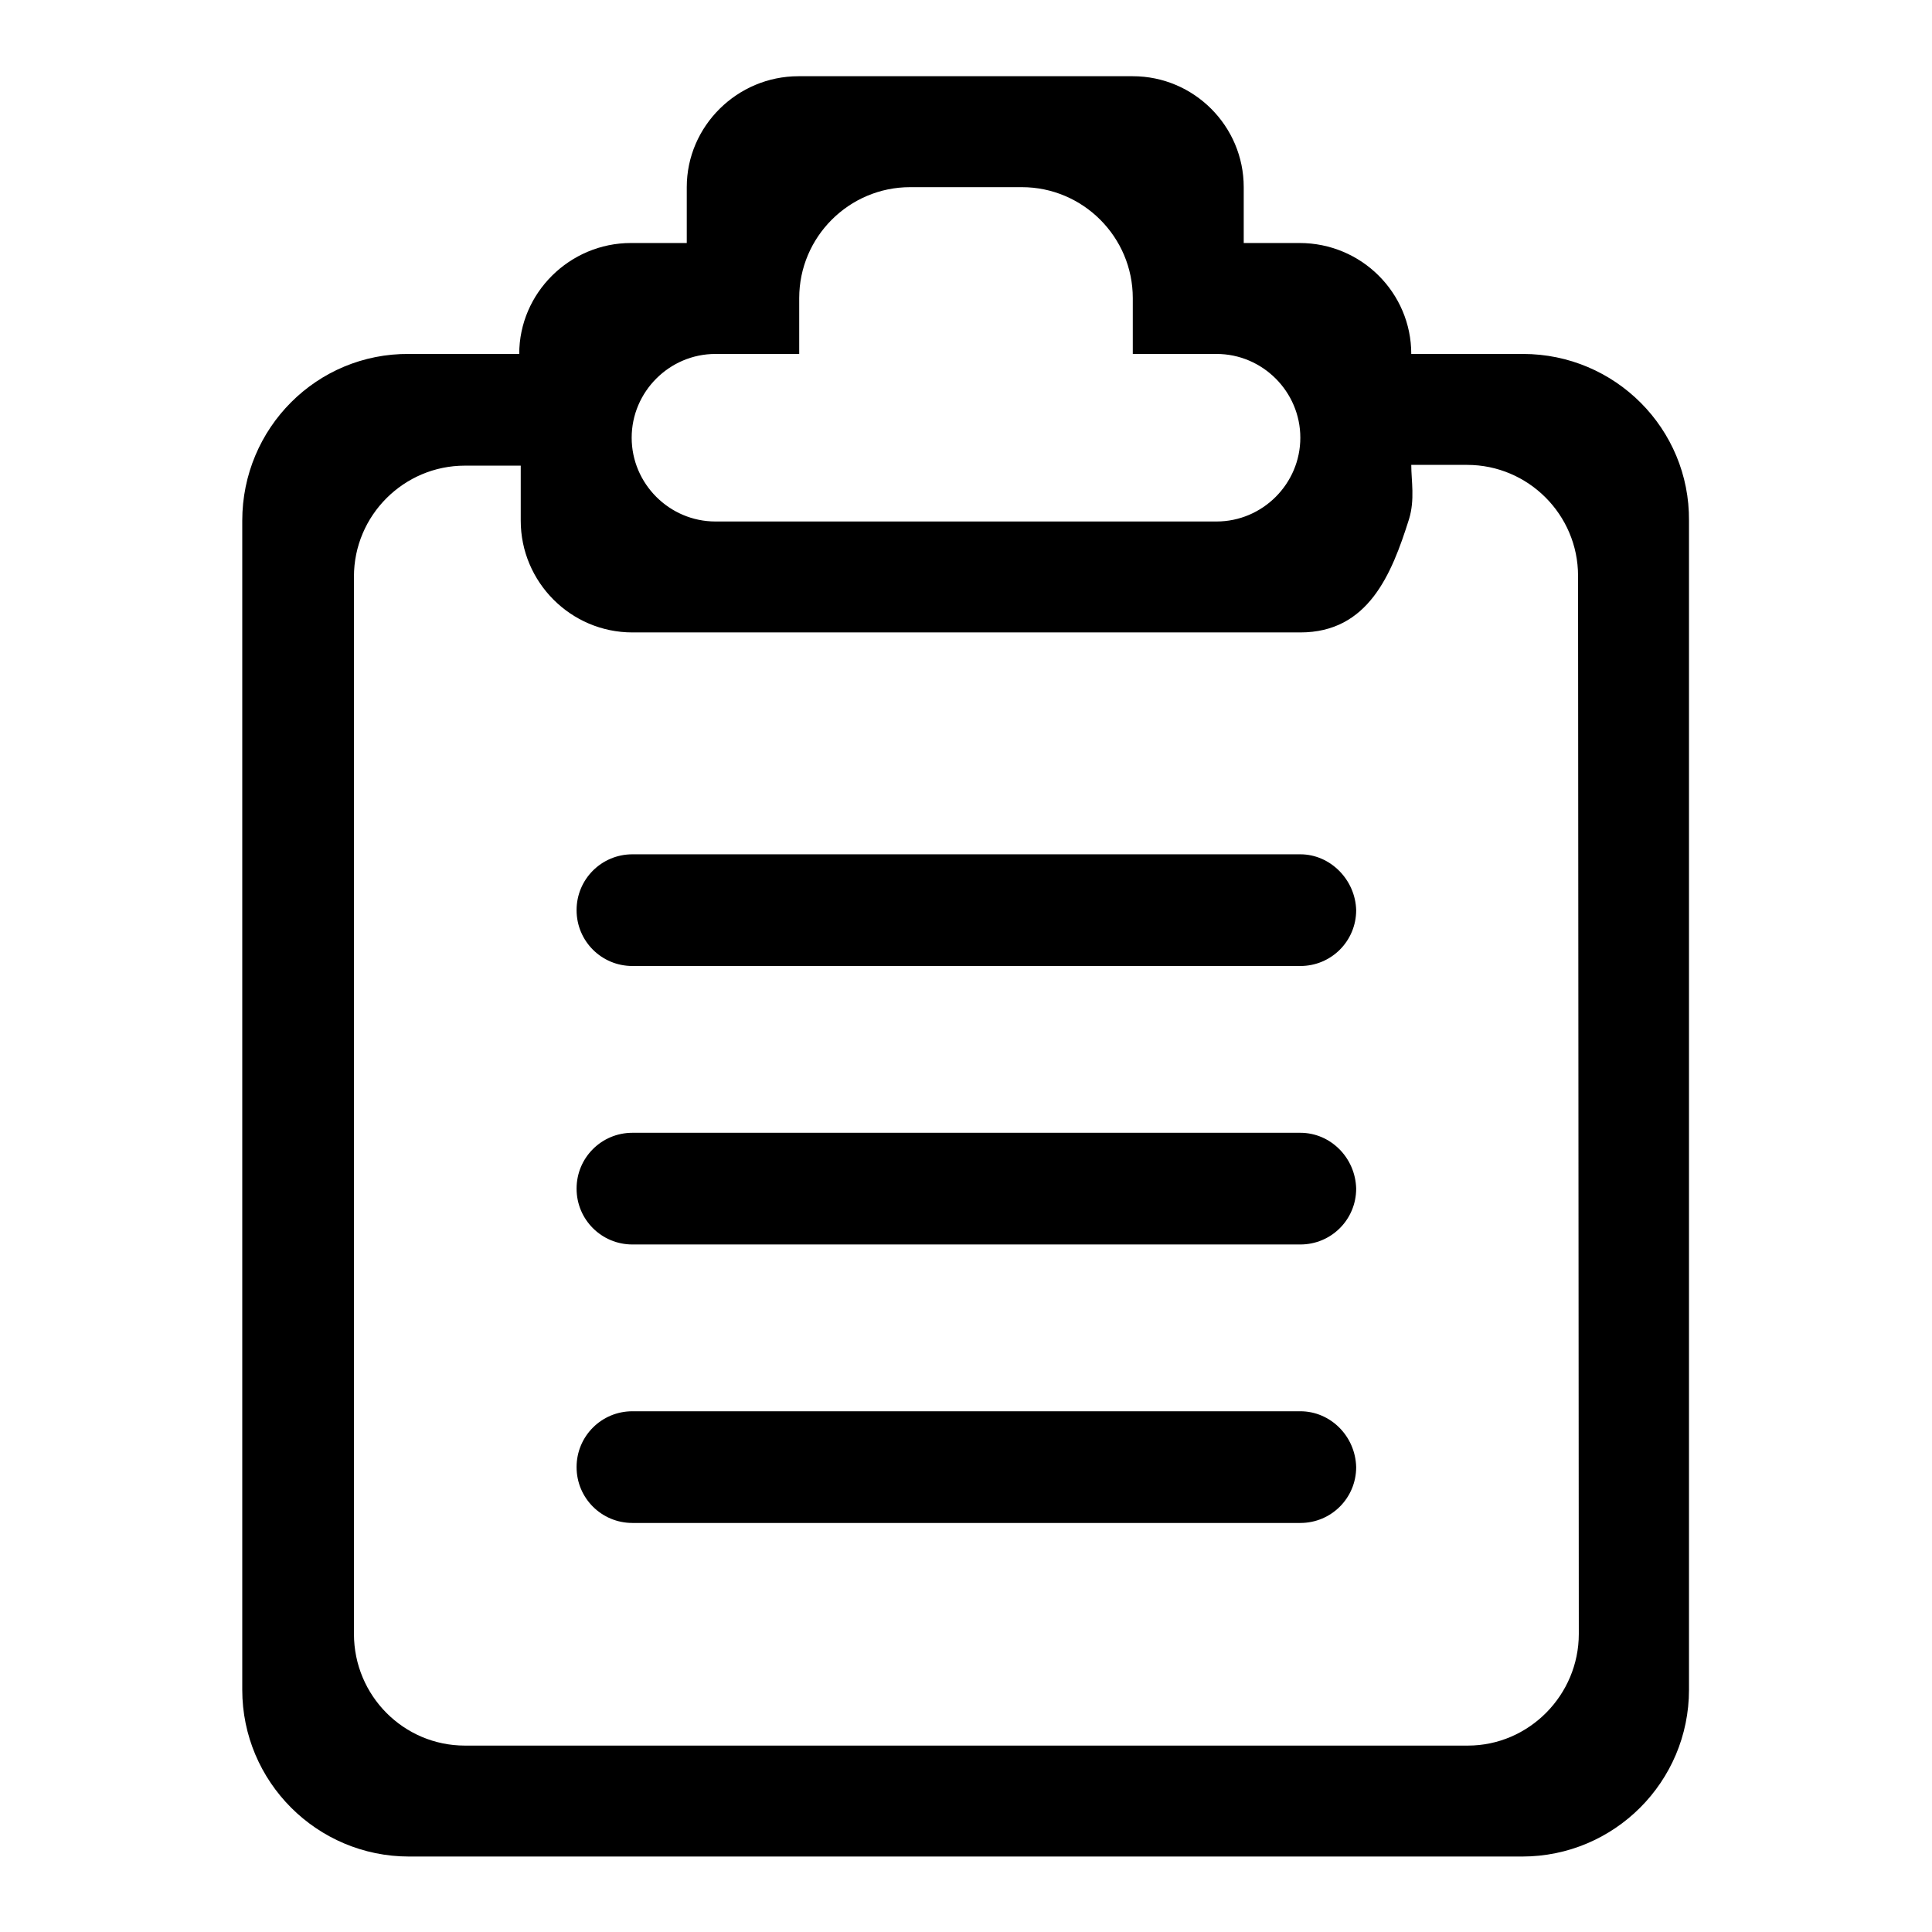
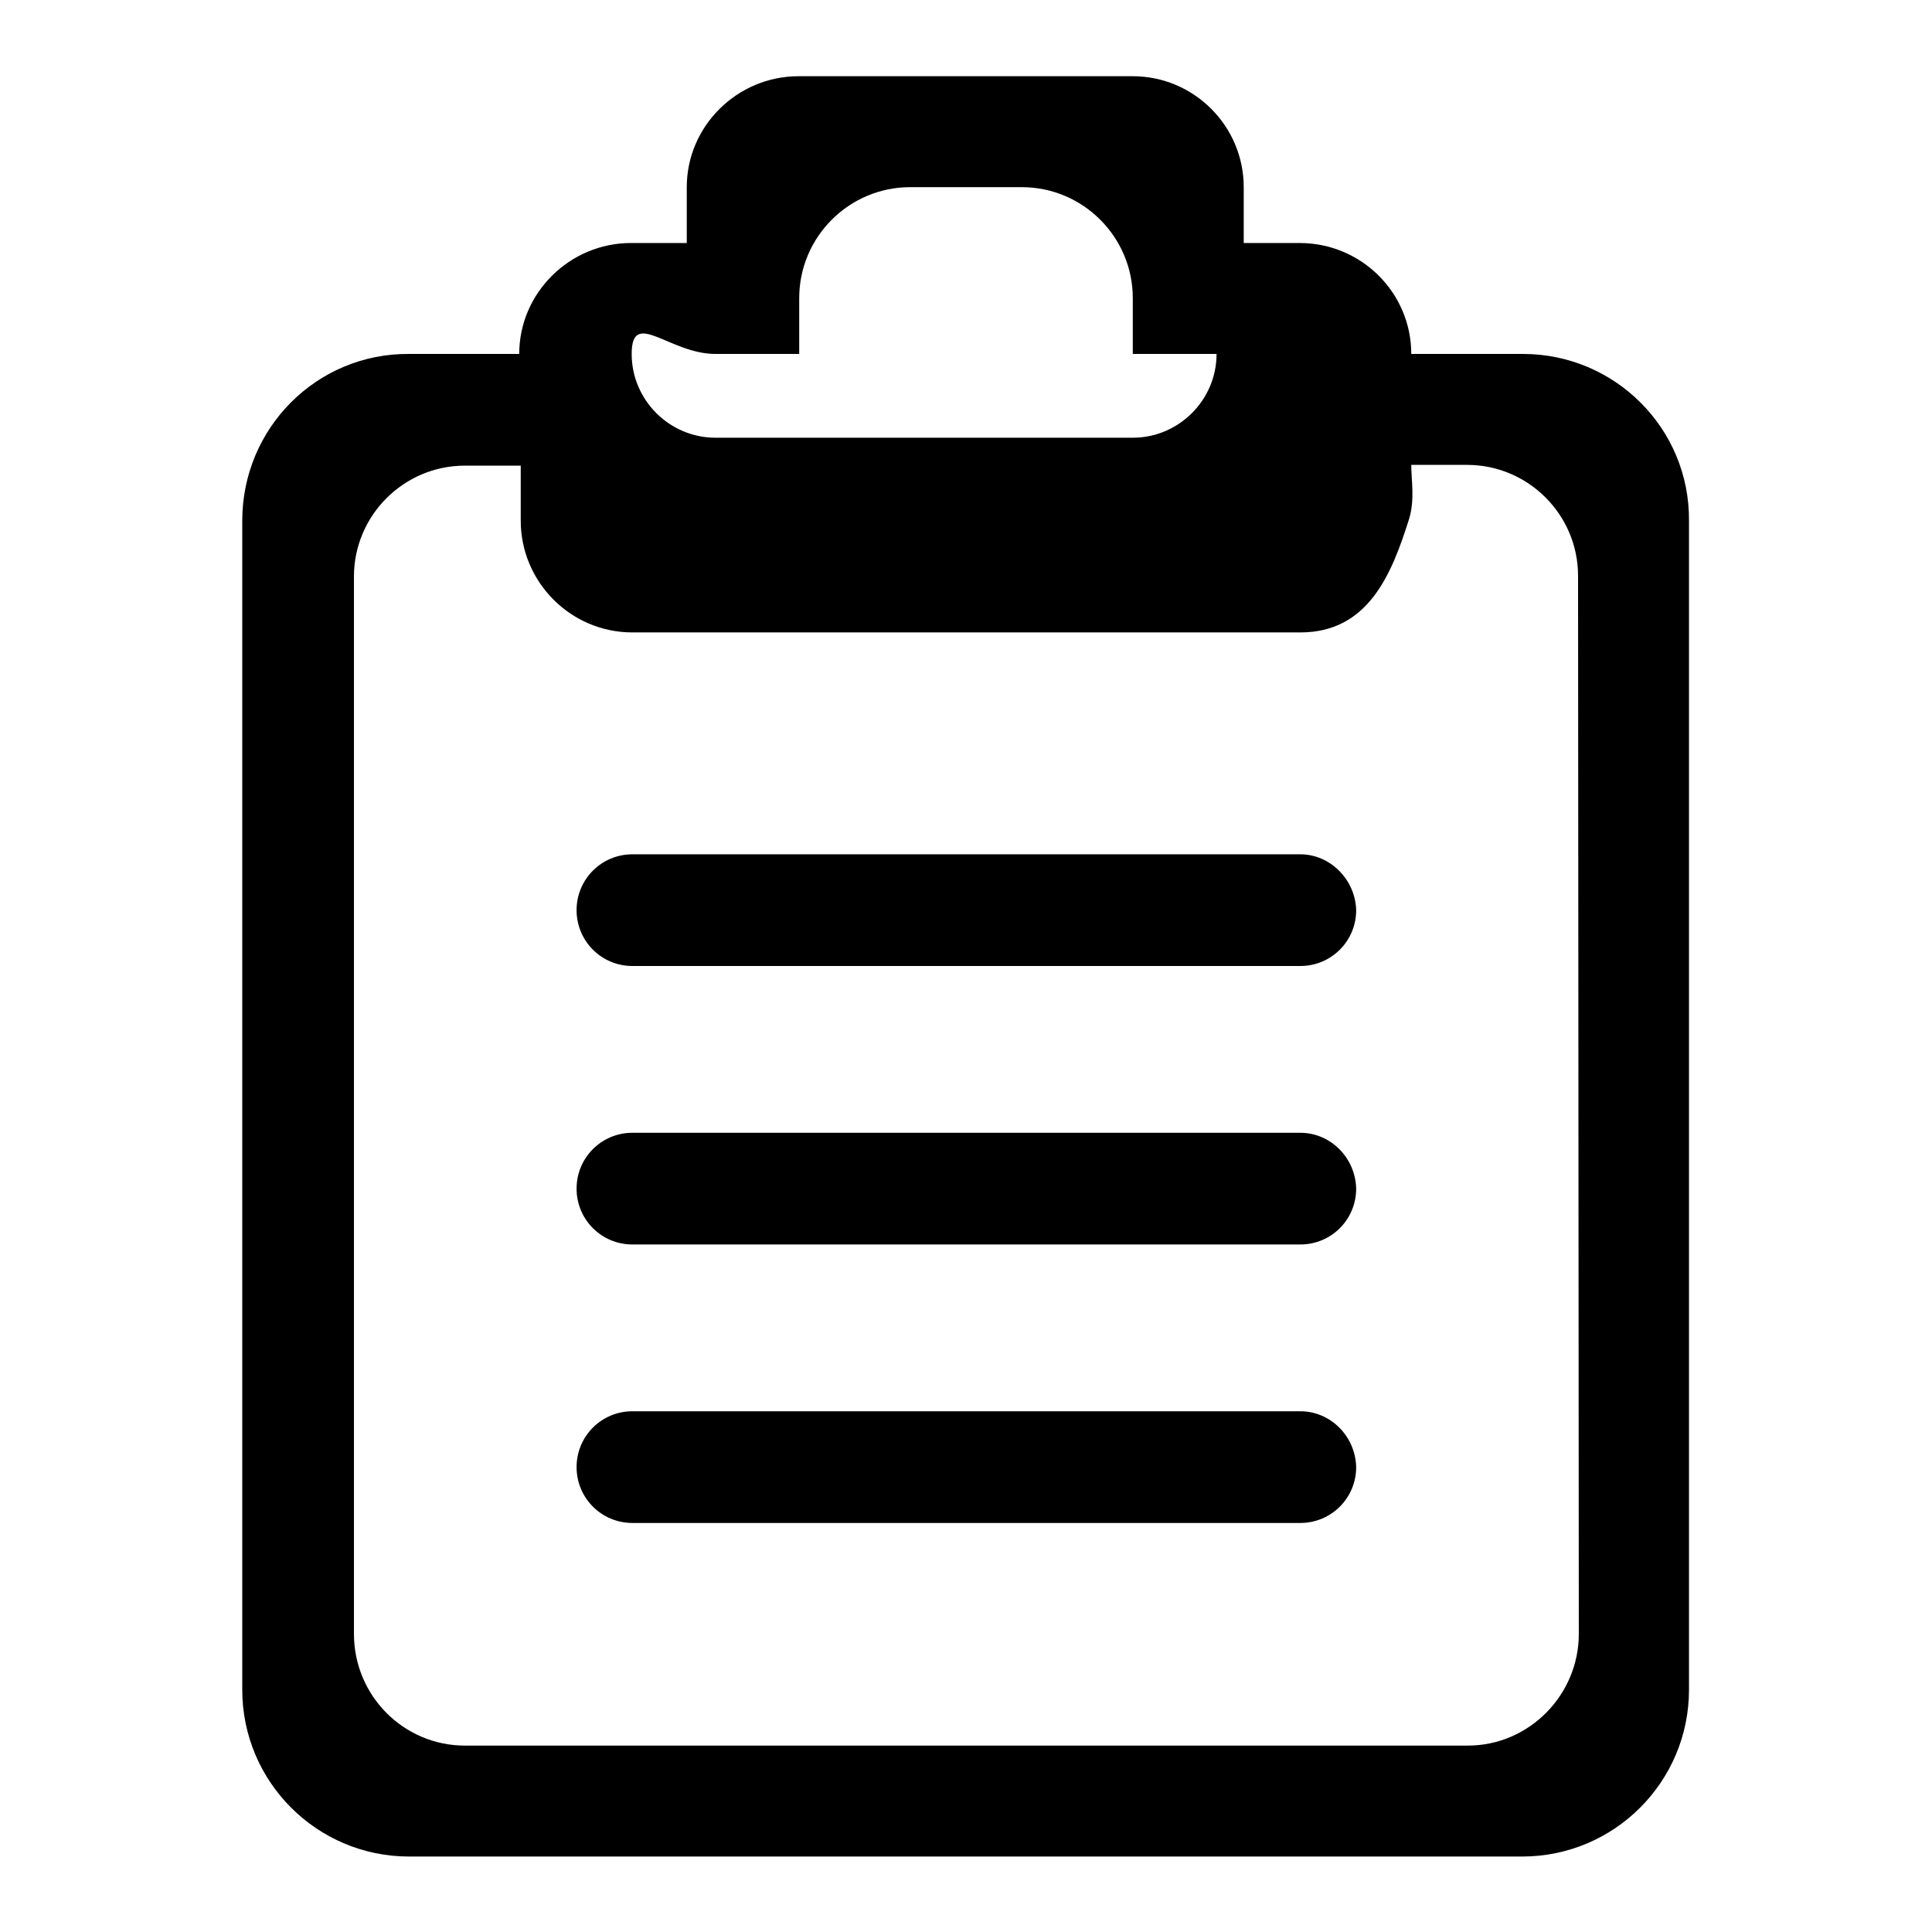
<svg xmlns="http://www.w3.org/2000/svg" version="1.1" x="0px" y="0px" viewBox="0 0 256 256" enable-background="new 0 0 256 256" xml:space="preserve">
  <g>
    <g>
-       <path fill="#000000" d="M172.3,187H83.8c-4.1,0-7.4,3.3-7.4,7.4c0,4.1,3.3,7.4,7.4,7.4h88.5c4.1,0,7.4-3.3,7.4-7.4C179.6,190.3,176.3,187,172.3,187z M201.8,46.9H187c0-8.1-6.6-14.7-14.8-14.7h-7.4v-7.4c0-8.1-6.6-14.7-14.7-14.7h-44.3c-8.1,0-14.8,6.6-14.8,14.7v7.4h-7.4c-8.1,0-14.8,6.6-14.8,14.7H54.2C42,46.8,32.1,56.7,32.1,69v154.9c0,12.2,9.9,22.1,22.1,22.1h147.5c12.2,0,22.1-9.9,22.1-22.1V69C223.9,56.8,214,46.9,201.8,46.9z M94.8,46.9h11.1v-7.4c0-8.1,6.6-14.7,14.7-14.7h14.8c8.1,0,14.7,6.6,14.7,14.7v7.4h11.1c6.1,0,11.1,5,11.1,11.1c0,6.1-5,11.1-11.1,11.1H94.8c-6.1,0-11.1-5-11.1-11.1S88.7,46.9,94.8,46.9z M209.2,216.5c0,8.1-6.6,14.8-14.7,14.8H61.6c-8.1,0-14.7-6.6-14.7-14.8V76.4c0-8.1,6.6-14.7,14.7-14.7H69V69c0,8.1,6.6,14.8,14.8,14.8h88.5c9,0,12.1-7.7,14.4-15c0.8-2.6,0.3-5.1,0.3-7.2h7.4c8.1,0,14.7,6.6,14.7,14.7L209.2,216.5L209.2,216.5z M172.3,150.1H83.8c-4.1,0-7.4,3.3-7.4,7.4c0,4.1,3.3,7.4,7.4,7.4h88.5c4.1,0,7.4-3.3,7.4-7.4C179.6,153.4,176.3,150.1,172.3,150.1z M172.3,113.2H83.8c-4.1,0-7.4,3.3-7.4,7.4c0,4.1,3.3,7.4,7.4,7.4h88.5c4.1,0,7.4-3.3,7.4-7.4C179.6,116.6,176.3,113.2,172.3,113.2z" />
+       <path fill="#000000" d="M172.3,187H83.8c-4.1,0-7.4,3.3-7.4,7.4c0,4.1,3.3,7.4,7.4,7.4h88.5c4.1,0,7.4-3.3,7.4-7.4C179.6,190.3,176.3,187,172.3,187z M201.8,46.9H187c0-8.1-6.6-14.7-14.8-14.7h-7.4v-7.4c0-8.1-6.6-14.7-14.7-14.7h-44.3c-8.1,0-14.8,6.6-14.8,14.7v7.4h-7.4c-8.1,0-14.8,6.6-14.8,14.7H54.2C42,46.8,32.1,56.7,32.1,69v154.9c0,12.2,9.9,22.1,22.1,22.1h147.5c12.2,0,22.1-9.9,22.1-22.1V69C223.9,56.8,214,46.9,201.8,46.9z M94.8,46.9h11.1v-7.4c0-8.1,6.6-14.7,14.7-14.7h14.8c8.1,0,14.7,6.6,14.7,14.7v7.4h11.1c0,6.1-5,11.1-11.1,11.1H94.8c-6.1,0-11.1-5-11.1-11.1S88.7,46.9,94.8,46.9z M209.2,216.5c0,8.1-6.6,14.8-14.7,14.8H61.6c-8.1,0-14.7-6.6-14.7-14.8V76.4c0-8.1,6.6-14.7,14.7-14.7H69V69c0,8.1,6.6,14.8,14.8,14.8h88.5c9,0,12.1-7.7,14.4-15c0.8-2.6,0.3-5.1,0.3-7.2h7.4c8.1,0,14.7,6.6,14.7,14.7L209.2,216.5L209.2,216.5z M172.3,150.1H83.8c-4.1,0-7.4,3.3-7.4,7.4c0,4.1,3.3,7.4,7.4,7.4h88.5c4.1,0,7.4-3.3,7.4-7.4C179.6,153.4,176.3,150.1,172.3,150.1z M172.3,113.2H83.8c-4.1,0-7.4,3.3-7.4,7.4c0,4.1,3.3,7.4,7.4,7.4h88.5c4.1,0,7.4-3.3,7.4-7.4C179.6,116.6,176.3,113.2,172.3,113.2z" />
    </g>
  </g>
</svg>